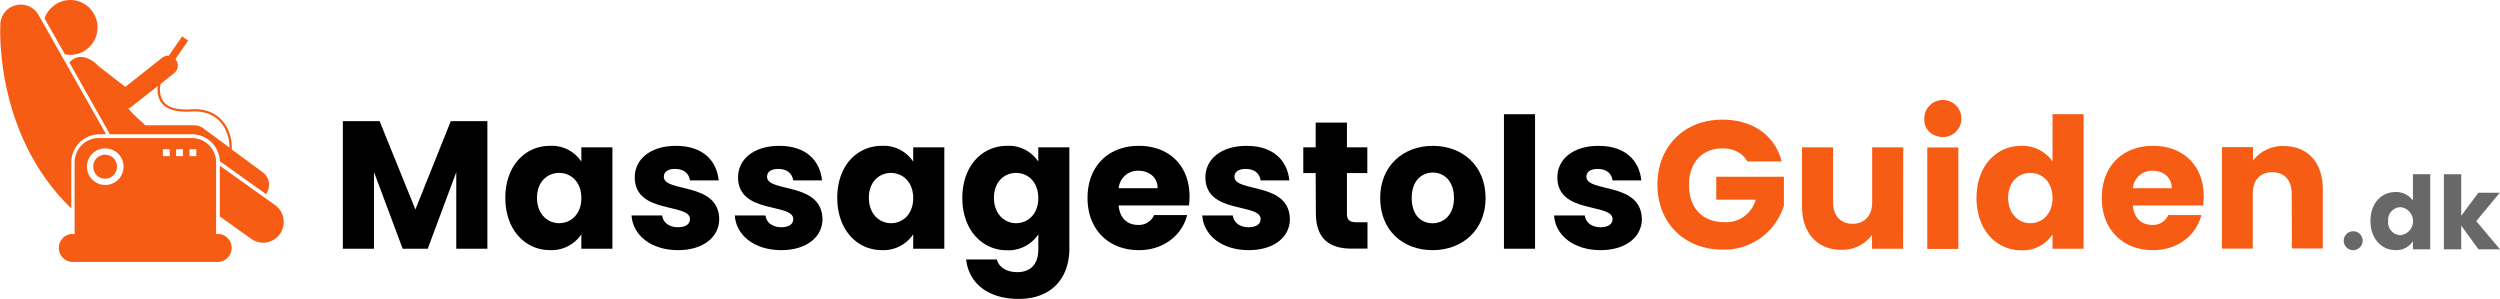
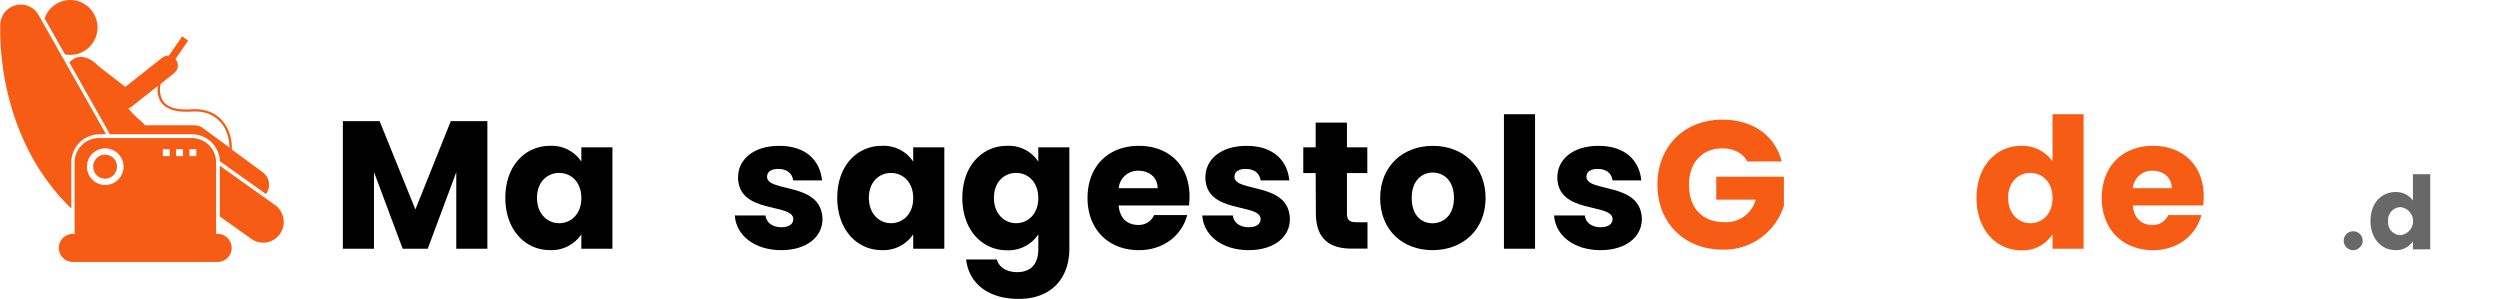
<svg xmlns="http://www.w3.org/2000/svg" id="Lag_1" data-name="Lag 1" viewBox="0 0 591.43 70.67">
  <defs>
    <style>.cls-1{fill:#f75c14;}.cls-2{fill:#686868;}</style>
  </defs>
  <title>msg-logo</title>
  <path d="M915.46,691.22h8.69l8.47,20.9,8.38-20.9h8.65v30.19h-7.36v-18.1l-6.75,18.1h-5.93l-6.79-18.15v18.15h-7.36Z" transform="translate(-834.35 -662.57)" />
  <path d="M964.48,697.07a8.35,8.35,0,0,1,7.4,3.74v-3.39h7.35v24h-7.35V718a8.49,8.49,0,0,1-7.44,3.74c-5.85,0-10.54-4.81-10.54-12.38S958.59,697.07,964.48,697.07Zm2.15,6.41c-2.75,0-5.24,2.06-5.24,5.89s2.49,6,5.24,6,5.25-2.11,5.25-5.94S969.43,703.48,966.63,703.48Z" transform="translate(-834.35 -662.57)" />
-   <path d="M994.75,721.75c-6.4,0-10.7-3.57-11-8.21H991c.17,1.68,1.68,2.79,3.7,2.79s2.88-.86,2.88-1.93c0-3.87-13.07-1.08-13.07-9.89,0-4.09,3.48-7.44,9.76-7.44s9.63,3.44,10.1,8.17h-6.79c-.22-1.63-1.46-2.71-3.53-2.71-1.72,0-2.66.69-2.66,1.85,0,3.83,13,1.12,13.11,10.06C1004.47,718.61,1000.77,721.75,994.75,721.75Z" transform="translate(-834.35 -662.57)" />
  <path d="M1019.18,721.75c-6.41,0-10.71-3.57-11-8.21h7.26c.18,1.68,1.68,2.79,3.7,2.79s2.88-.86,2.88-1.93c0-3.87-13.07-1.08-13.07-9.89,0-4.09,3.48-7.44,9.76-7.44s9.63,3.44,10.11,8.17H1022c-.21-1.63-1.46-2.71-3.52-2.71-1.72,0-2.67.69-2.67,1.85,0,3.83,13,1.12,13.12,10.06C1028.9,718.61,1025.2,721.75,1019.18,721.75Z" transform="translate(-834.35 -662.57)" />
  <path d="M1043,697.07a8.33,8.33,0,0,1,7.39,3.74v-3.39h7.36v24h-7.36V718a8.47,8.47,0,0,1-7.44,3.74c-5.84,0-10.53-4.81-10.53-12.38S1037.07,697.07,1043,697.07Zm2.15,6.41c-2.76,0-5.25,2.06-5.25,5.89s2.49,6,5.25,6,5.24-2.11,5.24-5.94S1047.9,703.48,1045.11,703.48Z" transform="translate(-834.35 -662.57)" />
  <path d="M1072.58,697.07a8.31,8.31,0,0,1,7.4,3.74v-3.39h7.35v24c0,6.4-3.7,11.86-12,11.86-7.13,0-11.78-3.61-12.42-9.33h7.26c.48,1.81,2.28,3,4.82,3,2.8,0,5-1.46,5-5.5V718a8.48,8.48,0,0,1-7.4,3.78c-5.89,0-10.58-4.81-10.58-12.38S1066.69,697.07,1072.58,697.07Zm2.15,6.41c-2.75,0-5.24,2.06-5.24,5.89s2.49,6,5.24,6,5.25-2.11,5.25-5.94S1077.53,703.48,1074.73,703.48Z" transform="translate(-834.35 -662.57)" />
  <path d="M1103.76,721.75c-7,0-12.13-4.73-12.13-12.34s5-12.34,12.13-12.34,12,4.64,12,11.95a17.7,17.7,0,0,1-.13,2.15h-16.64c.26,3.14,2.19,4.61,4.56,4.61a3.93,3.93,0,0,0,3.83-2.33h7.82C1114,718.14,1109.73,721.75,1103.76,721.75ZM1099,707.09h9.21c0-2.62-2.07-4.13-4.52-4.13A4.55,4.55,0,0,0,1099,707.09Z" transform="translate(-834.35 -662.57)" />
  <path d="M1129.77,721.75c-6.41,0-10.71-3.57-11-8.21H1126c.17,1.68,1.67,2.79,3.7,2.79s2.88-.86,2.88-1.93c0-3.87-13.07-1.08-13.07-9.89,0-4.09,3.48-7.44,9.76-7.44s9.63,3.44,10.1,8.17h-6.79c-.22-1.63-1.47-2.71-3.53-2.71-1.72,0-2.66.69-2.66,1.85,0,3.83,13,1.12,13.11,10.06C1139.49,718.61,1135.79,721.75,1129.77,721.75Z" transform="translate(-834.35 -662.57)" />
  <path d="M1145.6,703.52h-2.93v-6.1h2.93v-5.85H1153v5.85h4.82v6.1H1153v9.63c0,1.42.6,2,2.24,2h2.62v6.24h-3.74c-5,0-8.47-2.11-8.47-8.34Z" transform="translate(-834.35 -662.57)" />
  <path d="M1173.25,721.75c-7.06,0-12.39-4.73-12.39-12.34s5.46-12.34,12.47-12.34,12.47,4.73,12.47,12.34S1180.3,721.75,1173.25,721.75Zm0-6.36c2.62,0,5.07-1.94,5.07-6s-2.41-6-5-6-5,1.9-5,6S1170.58,715.39,1173.25,715.39Z" transform="translate(-834.35 -662.57)" />
  <path d="M1190.14,689.59h7.36v31.82h-7.36Z" transform="translate(-834.35 -662.57)" />
  <path d="M1213,721.75c-6.41,0-10.71-3.57-11-8.21h7.27c.17,1.68,1.67,2.79,3.69,2.79s2.88-.86,2.88-1.93c0-3.87-13.07-1.08-13.07-9.89,0-4.09,3.49-7.44,9.76-7.44s9.64,3.44,10.11,8.17h-6.8c-.21-1.63-1.46-2.71-3.52-2.71-1.72,0-2.67.69-2.67,1.85,0,3.83,13,1.12,13.12,10.06C1222.74,718.61,1219,721.75,1213,721.75Z" transform="translate(-834.35 -662.57)" />
  <path class="cls-1" d="M1255.85,700.77h-8.13c-1.12-2-3.18-3.1-5.93-3.1-4.73,0-7.87,3.36-7.87,8.6,0,5.59,3.18,8.86,8.47,8.86a7.23,7.23,0,0,0,7.31-5.33h-9.33v-5.42h16v6.84a14.77,14.77,0,0,1-14.53,10.4c-9,0-15.39-6.32-15.39-15.35s6.32-15.39,15.35-15.39C1249,690.88,1254.26,694.58,1255.85,700.77Z" transform="translate(-834.35 -662.57)" />
-   <path class="cls-1" d="M1284.57,721.41h-7.35v-3.27a8.75,8.75,0,0,1-7.27,3.53c-5.55,0-9.29-3.83-9.29-10.24v-14H1268v13c0,3.27,1.85,5.08,4.6,5.08s4.65-1.81,4.65-5.08v-13h7.35Z" transform="translate(-834.35 -662.57)" />
-   <path class="cls-1" d="M1289.6,691a4.39,4.39,0,1,1,4.39,4C1291.36,694.92,1289.6,693.16,1289.6,691Zm.69,6.46h7.35v24h-7.35Z" transform="translate(-834.35 -662.57)" />
  <path class="cls-1" d="M1312.52,697.07a8.81,8.81,0,0,1,7.4,3.66V689.59h7.35v31.82h-7.35V718a8.31,8.31,0,0,1-7.4,3.78c-5.89,0-10.58-4.81-10.58-12.38S1306.63,697.07,1312.52,697.07Zm2.15,6.41c-2.75,0-5.25,2.06-5.25,5.89s2.5,6,5.25,6,5.25-2.11,5.25-5.94S1317.46,703.48,1314.67,703.48Z" transform="translate(-834.35 -662.57)" />
  <path class="cls-1" d="M1343.69,721.75c-7,0-12.12-4.73-12.12-12.34s5-12.34,12.12-12.34,12,4.64,12,11.95a20,20,0,0,1-.13,2.15h-16.64c.26,3.14,2.19,4.61,4.56,4.61a3.91,3.91,0,0,0,3.82-2.33h7.83C1353.93,718.14,1349.67,721.75,1343.69,721.75Zm-4.77-14.66h9.2c0-2.62-2.06-4.13-4.51-4.13A4.55,4.55,0,0,0,1338.92,707.09Z" transform="translate(-834.35 -662.57)" />
-   <path class="cls-1" d="M1376.5,708.38c0-3.27-1.8-5.07-4.6-5.07s-4.6,1.8-4.6,5.07v13H1360v-24h7.35v3.18a8.8,8.8,0,0,1,7.27-3.44c5.55,0,9.24,3.78,9.24,10.23v14h-7.31Z" transform="translate(-834.35 -662.57)" />
  <path class="cls-2" d="M1390.86,721.75a2.24,2.24,0,1,1,2.43-2.21A2.27,2.27,0,0,1,1390.86,721.75Z" transform="translate(-834.35 -662.57)" />
  <path class="cls-2" d="M1401.05,708a4.92,4.92,0,0,1,4.13,2v-6.22h4.1v17.77h-4.1v-1.92a4.66,4.66,0,0,1-4.13,2.11c-3.29,0-5.91-2.69-5.91-6.91S1397.76,708,1401.05,708Zm1.2,3.58a3,3,0,0,0-2.93,3.29,3,3,0,0,0,2.93,3.33,3.33,3.33,0,0,0,0-6.62Z" transform="translate(-834.35 -662.57)" />
-   <path class="cls-2" d="M1412.5,703.79h4.11v9.82l4.06-5.45h5.06l-5.57,6.72,5.62,6.68h-5.09l-4.08-5.62v5.62h-4.11Z" transform="translate(-834.35 -662.57)" />
  <path class="cls-1" d="M854.3,674.62a6.51,6.51,0,0,0,2.19-8.91,6.4,6.4,0,0,0-8.83-2.21,6.51,6.51,0,0,0-2.76,3.43l4.81,8.49A6.31,6.31,0,0,0,854.3,674.62Zm6,19.72h19.49a6.61,6.61,0,0,1,6.57,6.37l10.9,7.76.08-.1a3.64,3.64,0,0,0-.78-5l-7.38-5.44a10.15,10.15,0,0,0-1.21-5.34c-1.63-2.92-4.57-4.41-8.26-4.17s-5.92-.5-6.92-2.16a5.41,5.41,0,0,1-.42-3.85l3.18-2.54a2.31,2.31,0,0,0,.37-3.24h0l-.06-.08,3-4.38-1.42-1-3.15,4.58a2.26,2.26,0,0,0-1.58.49L864,683.12l-6.46-5c-1.59-1.76-4-2.67-5.72-1.64a5,5,0,0,0-1.07.86l9,15.93A6,6,0,0,1,860.28,694.34Zm11.4-11.43a5.5,5.5,0,0,0,.6,3.61c1.12,1.86,3.63,2.68,7.45,2.44,3.46-.22,6.2,1.15,7.72,3.87a9.45,9.45,0,0,1,1.15,4.64l-6.19-4.56a3.54,3.54,0,0,0-2.11-.7H868.69c-.27-.3-.59-.63-1-1a22.83,22.83,0,0,1-3-3,2.17,2.17,0,0,0,.8-.41Zm-13.93,11.43h1.61a4.63,4.63,0,0,0-.29-.64l-15.61-27.57a4.84,4.84,0,0,0-6.63-1.83,4.89,4.89,0,0,0-2.42,3.77h0v.09a.86.86,0,0,0,0,.16c0,.48-.06,1.63,0,3.3.24,7.7,2.4,26.38,16.79,40.27V701a6.62,6.62,0,0,1,6.58-6.64Z" transform="translate(-834.35 -662.57)" />
  <path class="cls-1" d="M899.42,711.09l-13.07-9.32v12l7.45,5.31a4.84,4.84,0,0,0,6.78-1.17,4.94,4.94,0,0,0-1.16-6.84Z" transform="translate(-834.35 -662.57)" />
  <ellipse class="cls-1" cx="24.86" cy="39.43" rx="2.82" ry="2.85" />
  <path class="cls-1" d="M885.47,717.93c0-.14,0-.28,0-.43V701a5.74,5.74,0,0,0-5.72-5.77h-22A5.74,5.74,0,0,0,852,701V717.5c0,.15,0,.29,0,.43h-.45c-.14,0-.27,0-.41,0a3.32,3.32,0,0,0,.41,6.61h34.32a3.32,3.32,0,0,0,.41-6.61l-.41,0Zm-4.68-20.07v1.64h-1.62v-1.64Zm-3.14,0v1.64H876v-1.64Zm-3.14,0v1.64h-1.63v-1.64Zm-15.29-.19a4.33,4.33,0,1,1-4.3,4.33A4.32,4.32,0,0,1,859.22,697.67Z" transform="translate(-834.35 -662.57)" />
</svg>